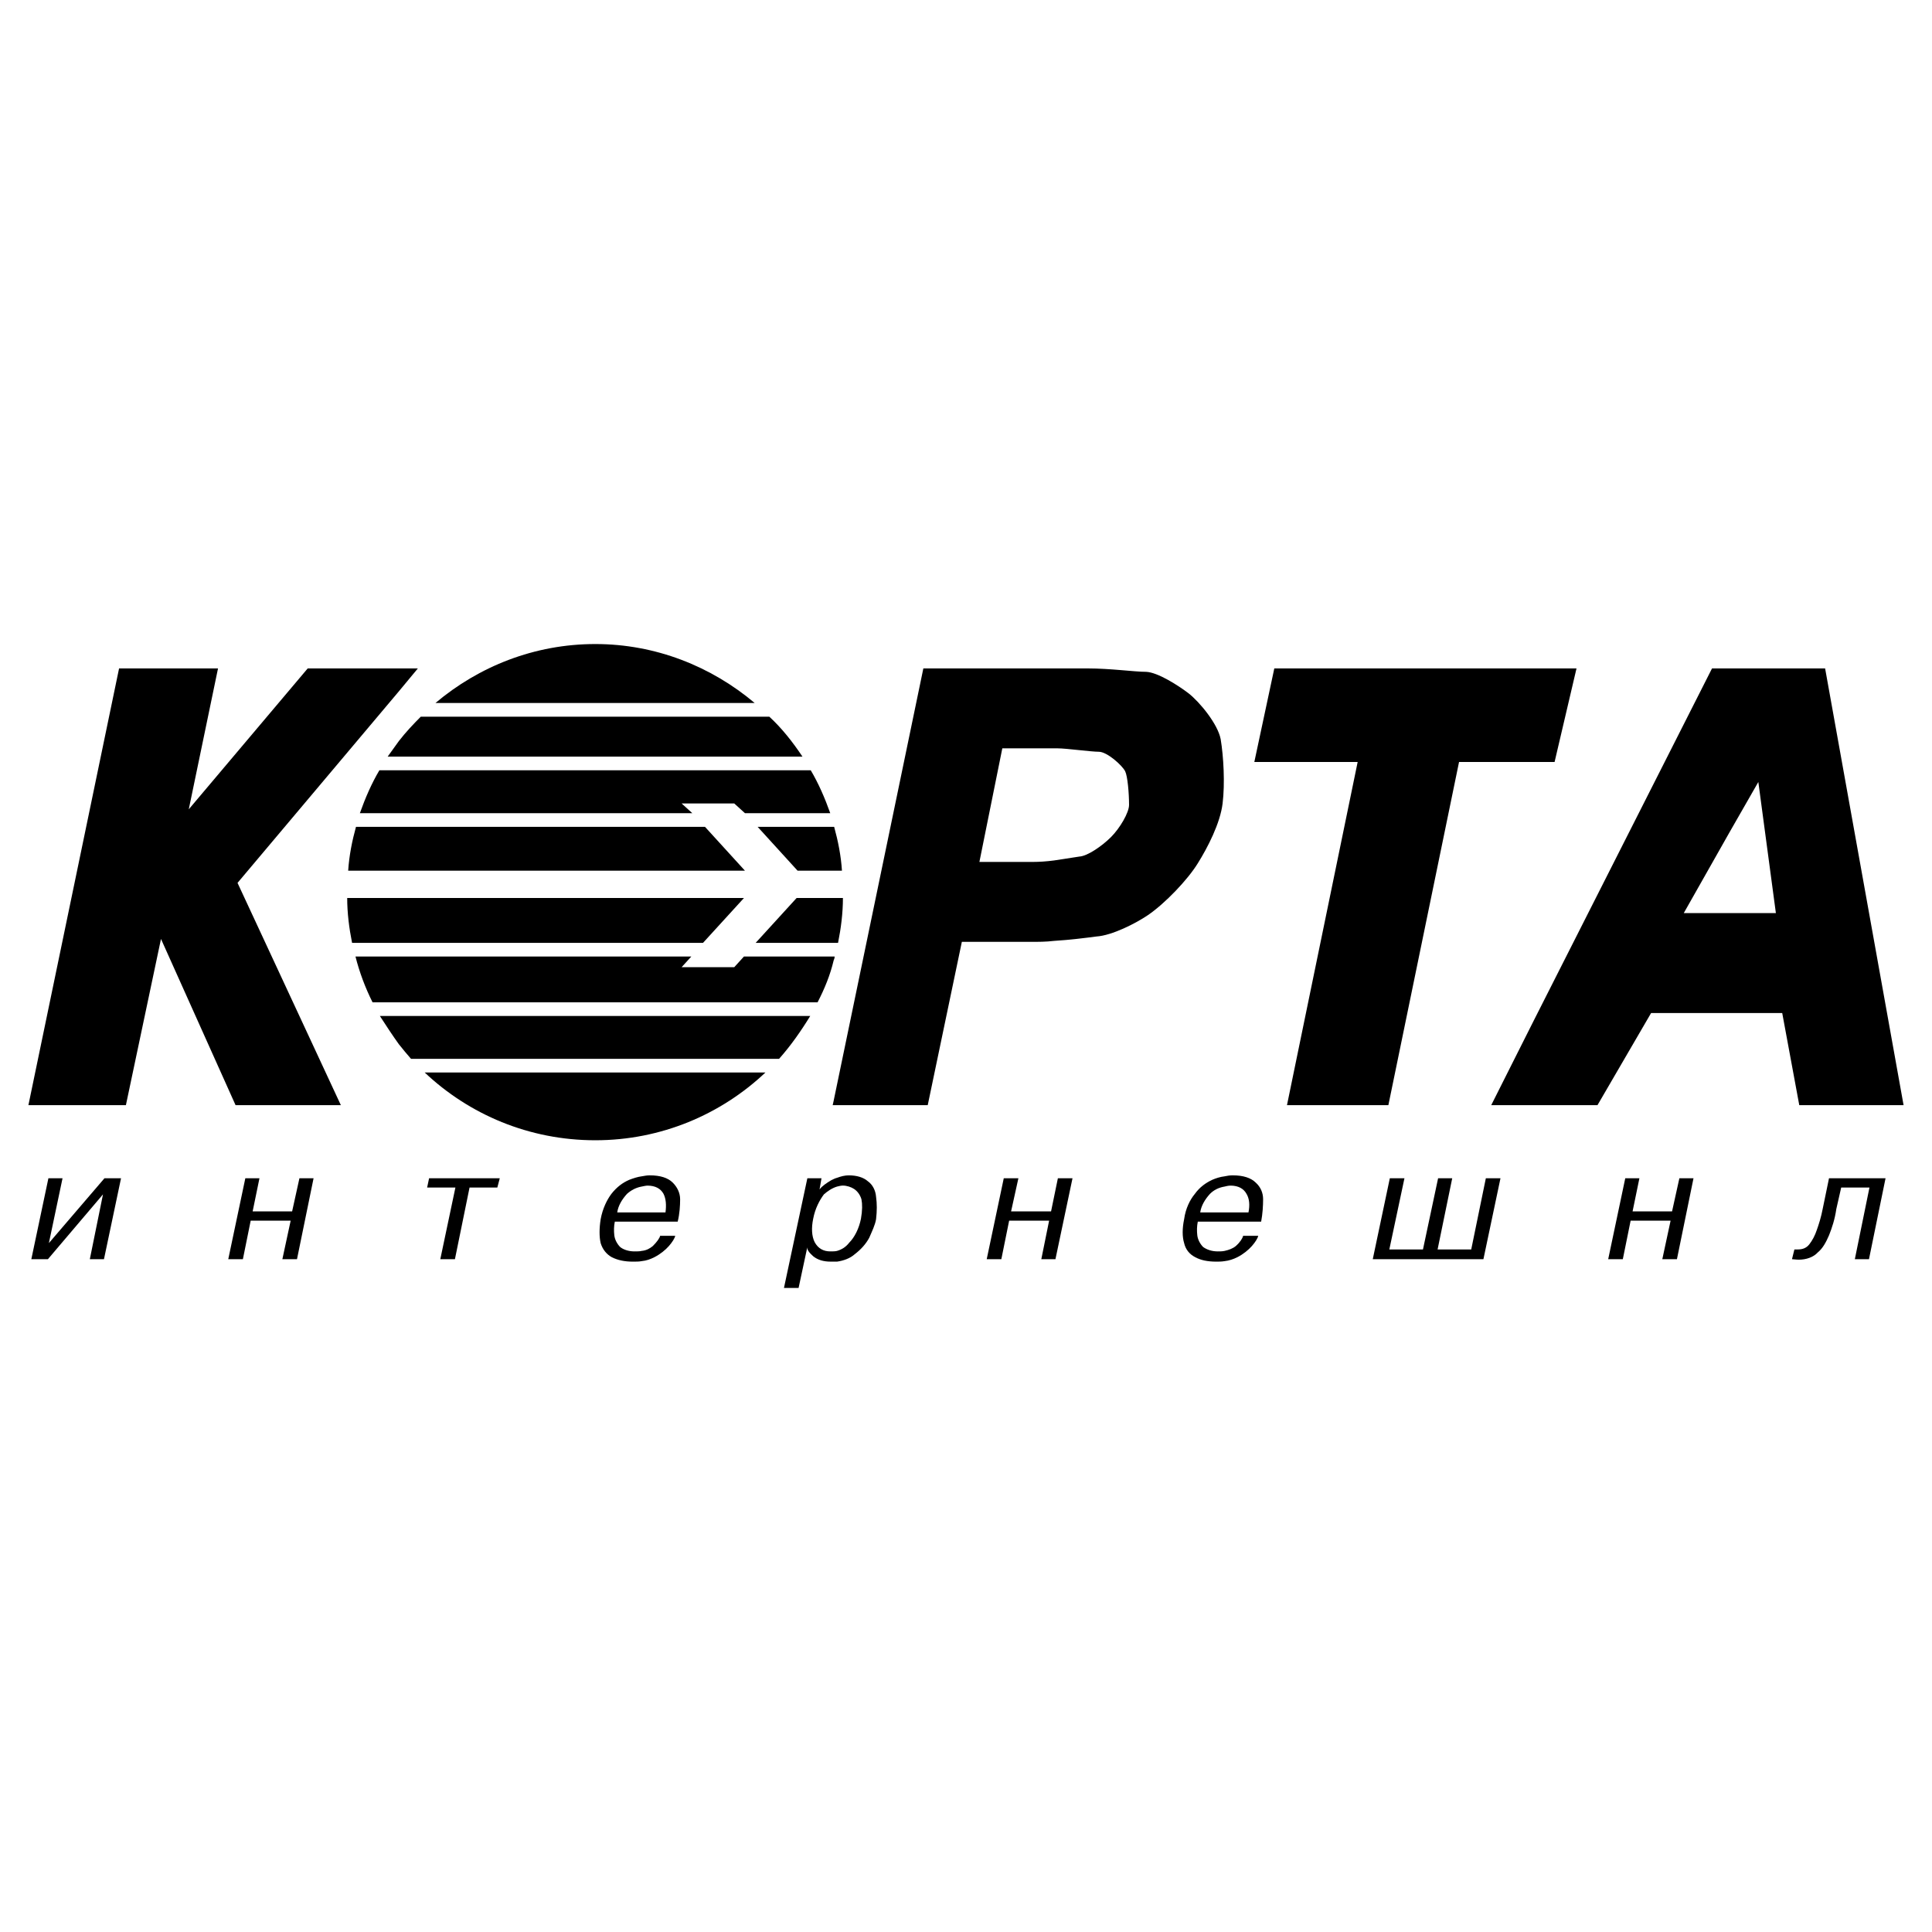
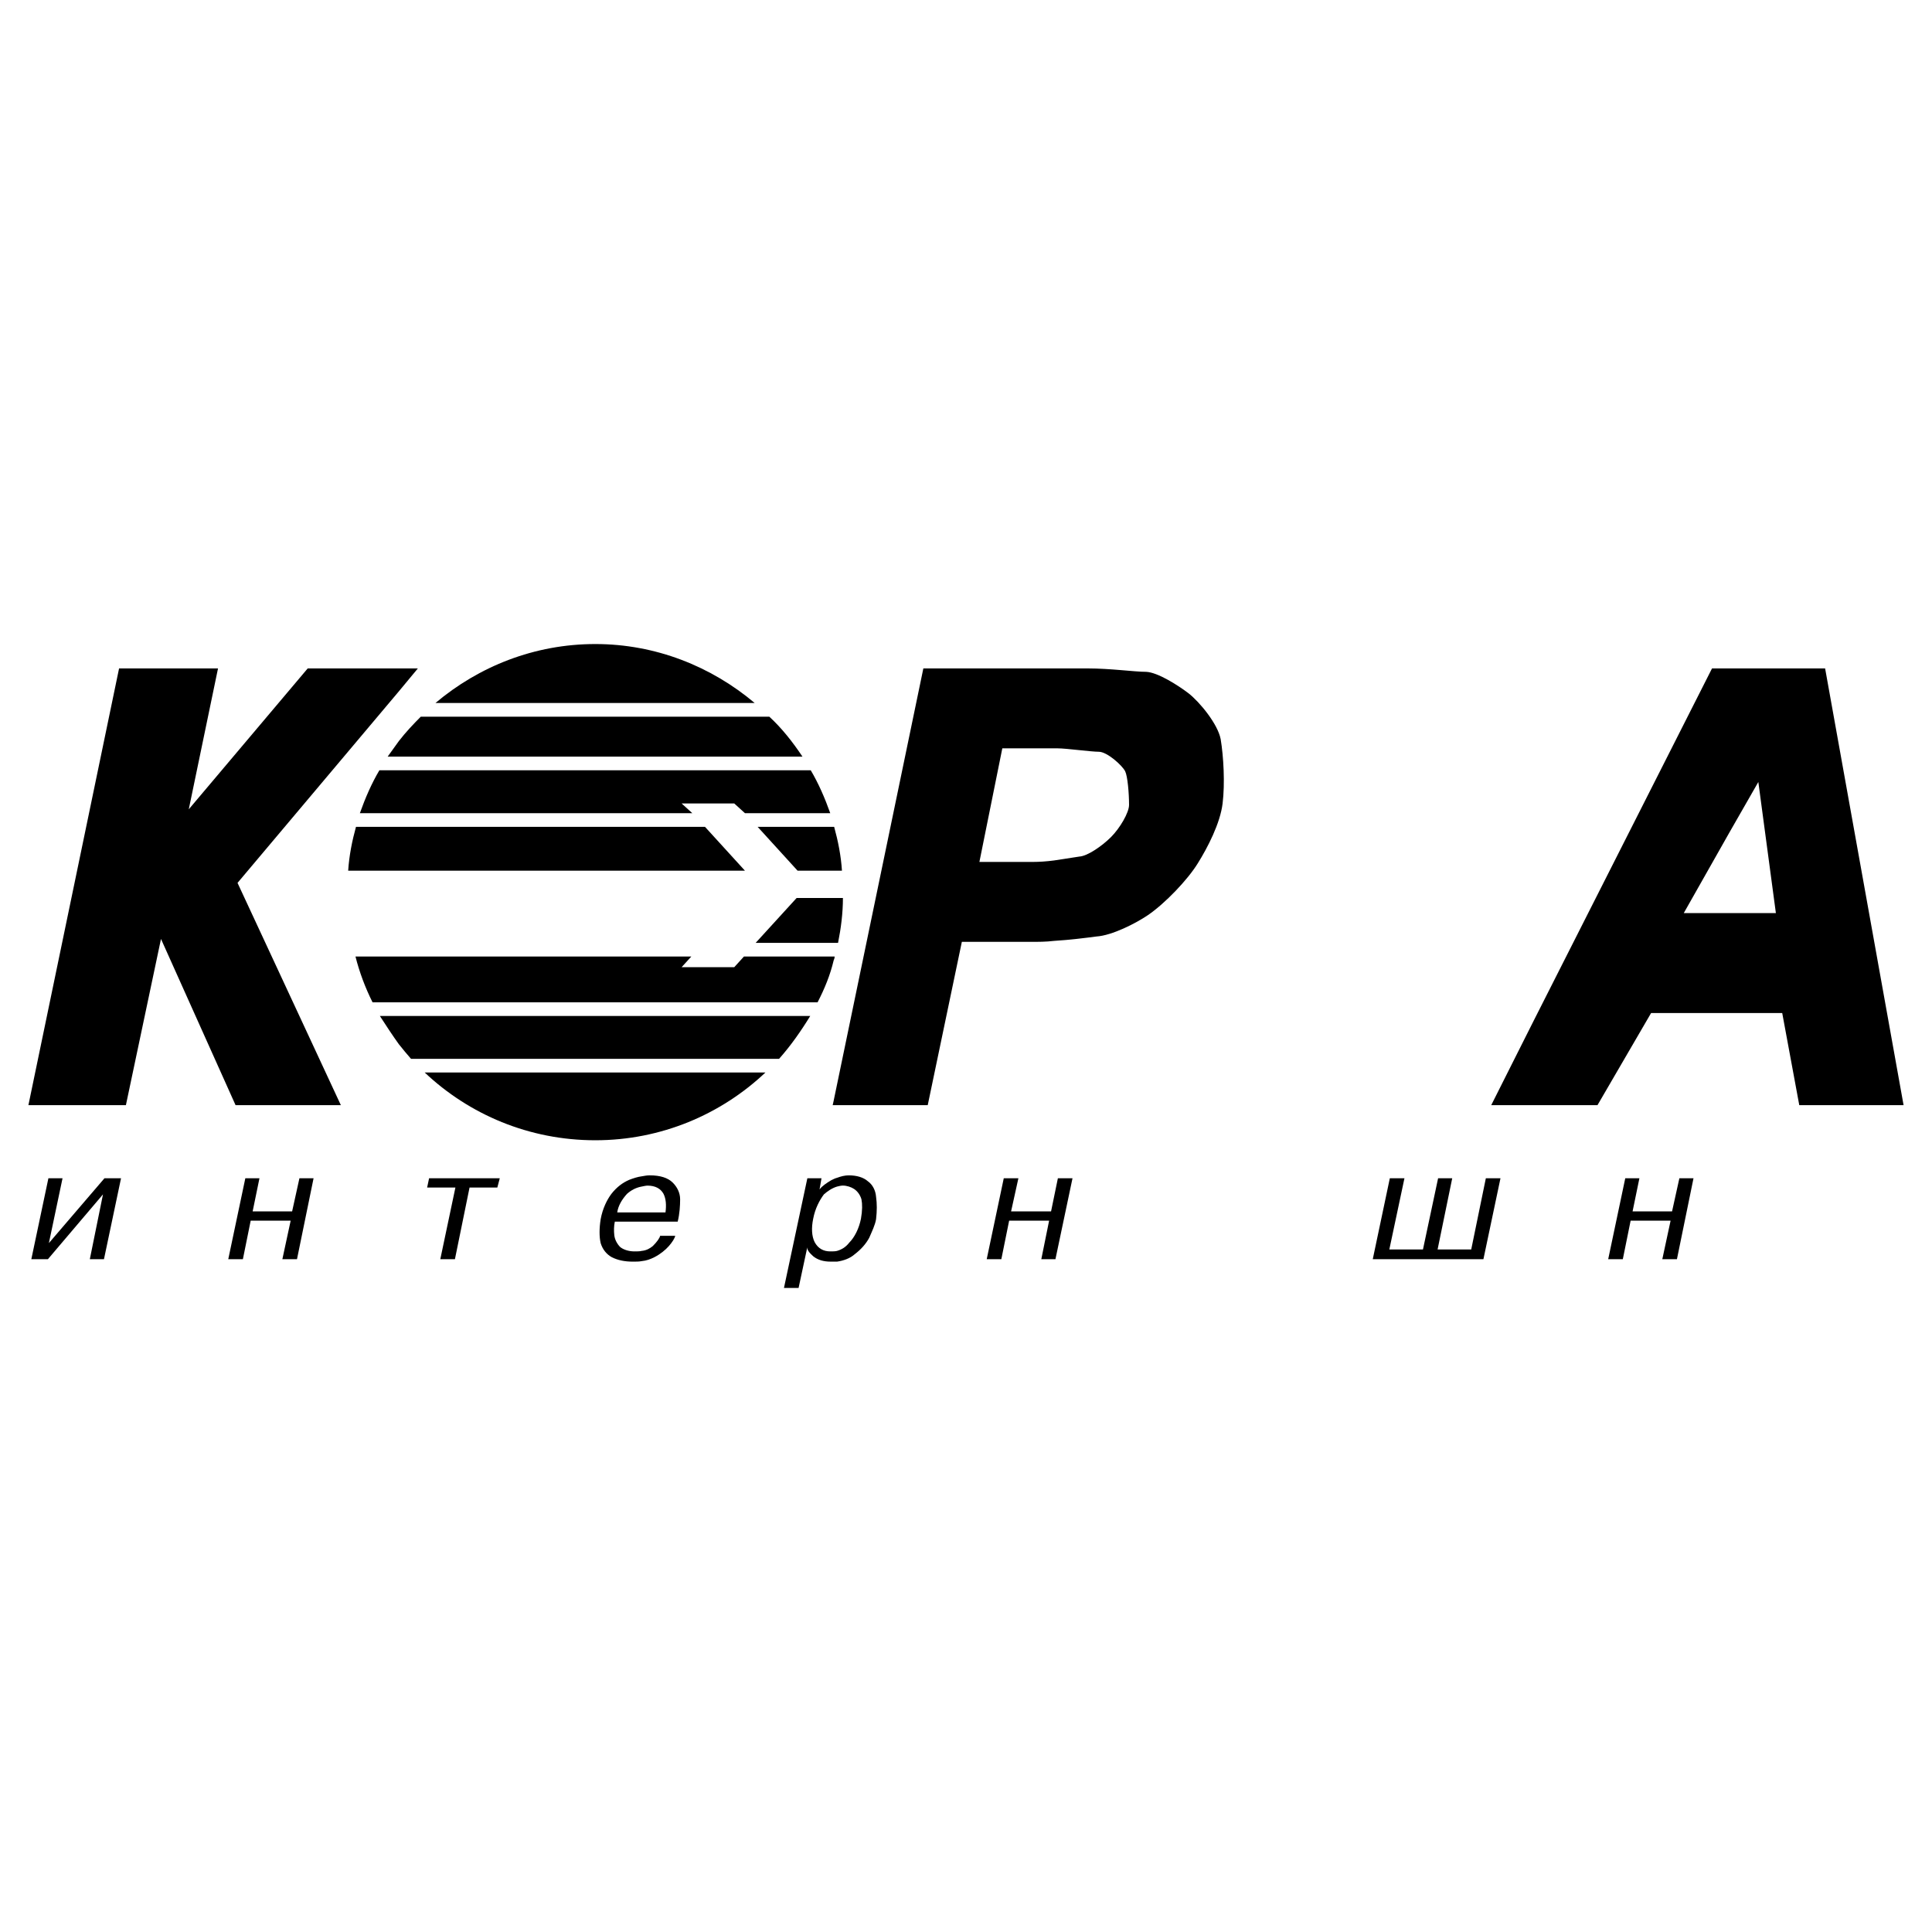
<svg xmlns="http://www.w3.org/2000/svg" version="1.0" id="Layer_1" x="0px" y="0px" width="192.756px" height="192.756px" viewBox="0 0 192.756 192.756" enable-background="new 0 0 192.756 192.756" xml:space="preserve">
  <g>
    <polygon fill-rule="evenodd" clip-rule="evenodd" fill="#FFFFFF" points="0,0 192.756,0 192.756,192.756 0,192.756 0,0  " />
    <path fill-rule="evenodd" clip-rule="evenodd" d="M59.394,64.256c-6.079,0-11.623,2.237-15.951,5.884l0,0h31.854l0,0   C70.968,66.493,65.424,64.256,59.394,64.256L59.394,64.256L59.394,64.256L59.394,64.256z" />
    <path fill-rule="evenodd" clip-rule="evenodd" d="M38.676,75.49h1.119h40.268l0,0c-0.973-1.458-2.043-2.82-3.308-3.987l0,0H41.983   l0,0c-0.778,0.778-1.508,1.556-2.188,2.432C39.406,74.469,39.065,74.956,38.676,75.49L38.676,75.49L38.676,75.49L38.676,75.49z" />
    <path fill-rule="evenodd" clip-rule="evenodd" d="M39.795,82.494h-4.279l0,0c-0.389,1.41-0.681,2.869-0.778,4.376l0,0h5.058h34.529   l-3.988-4.376H39.795L39.795,82.494L39.795,82.494z" />
    <polygon fill-rule="evenodd" clip-rule="evenodd" points="39.795,68.974 41.691,66.688 39.795,66.688 30.701,66.688 18.834,80.743    21.752,66.688 11.88,66.688 2.834,110.263 12.561,110.263 16.062,93.679 23.503,110.263 34.008,110.263 23.698,88.086    39.795,68.974 39.795,68.974  " />
    <path fill-rule="evenodd" clip-rule="evenodd" d="M79.576,86.87h3.599h0.827l0,0c-0.097-1.507-0.389-2.966-0.778-4.376l0,0h-0.049   h-7.586L79.576,86.87L79.576,86.87L79.576,86.87z" />
    <path fill-rule="evenodd" clip-rule="evenodd" d="M79.479,89.593l-4.085,4.475h7.781h0.438l0,0   c0.292-1.459,0.486-2.967,0.486-4.475l0,0h-0.924H79.479L79.479,89.593L79.479,89.593z" />
    <path fill-rule="evenodd" clip-rule="evenodd" d="M37.85,76.852c-0.778,1.313-1.41,2.772-1.945,4.279l0,0h3.891h29.276l-1.07-0.972   h5.252l1.07,0.972h8.51l0,0c-0.535-1.507-1.167-2.966-1.945-4.279l0,0H39.795H37.85L37.85,76.852L37.85,76.852z" />
    <path fill-rule="evenodd" clip-rule="evenodd" d="M182.092,66.688h-9.532h-1.751l-17.799,35.161l-4.231,8.414h4.231h6.371   l5.35-9.192h7.829h5.253l1.701,9.192h10.407L182.092,66.688L182.092,66.688L182.092,66.688z M172.56,91.101h-4.571l4.571-8.073   l2.869-5.009l1.751,13.082H172.56L172.56,91.101L172.56,91.101z" />
    <path fill-rule="evenodd" clip-rule="evenodd" d="M118.578,69.168c-1.021-0.778-3.063-2.091-4.23-2.14   c-1.168,0-3.55-0.34-5.836-0.34l0,0h-3.356H92.123l-8.949,43.136l-0.097,0.438h0.097h9.386l3.404-16.292h5.105l0,0   c0,0,0.535,0,0.876,0c0.34,0,0.875,0,0.875,0c0.729,0,1.557,0,2.334-0.097c1.605-0.098,3.113-0.292,4.232-0.438   c1.556-0.097,3.938-1.313,5.154-2.14c1.702-1.167,3.939-3.501,4.96-5.155c0.974-1.556,2.238-3.987,2.48-5.981   c0.243-1.994,0.098-4.669-0.194-6.419C121.496,72.232,119.697,70.043,118.578,69.168L118.578,69.168L118.578,69.168L118.578,69.168   z M110.847,83.514c-0.876,0.876-2.335,1.897-3.162,1.946c-0.632,0.097-1.604,0.243-2.529,0.389   c-0.729,0.097-1.507,0.146-2.091,0.146c-0.194,0-0.534,0-0.875,0c-0.389,0-0.729,0-0.875,0l0,0h-3.6l2.286-11.332h5.154h0.39l0,0   c0.827,0,3.308,0.34,4.085,0.34c0.827,0,2.334,1.362,2.627,1.945c0.242,0.486,0.389,2.188,0.389,3.355   C112.646,81.083,111.722,82.639,110.847,83.514L110.847,83.514L110.847,83.514L110.847,83.514z" />
-     <polygon fill-rule="evenodd" clip-rule="evenodd" points="155.101,76.025 157.289,66.688 153.01,66.688 127.138,66.688    125.144,76.025 135.454,76.025 128.402,110.263 138.518,110.263 145.569,76.025 153.01,76.025 155.101,76.025 155.101,76.025  " />
    <path fill-rule="evenodd" clip-rule="evenodd" d="M83.272,95.43h-0.098h-8.948l-0.972,1.069h-5.252l0.973-1.069H39.795h-4.329l0,0   c0.39,1.556,0.973,3.112,1.703,4.571l0,0h2.626H81.57l0,0c0.681-1.313,1.264-2.724,1.604-4.182   C83.223,95.721,83.272,95.575,83.272,95.43L83.272,95.43L83.272,95.43L83.272,95.43z" />
-     <path fill-rule="evenodd" clip-rule="evenodd" d="M70.141,94.068l4.085-4.475H39.795H34.64l0,0c0,1.508,0.194,3.016,0.486,4.475   l0,0h4.668H70.141L70.141,94.068L70.141,94.068z" />
    <path fill-rule="evenodd" clip-rule="evenodd" d="M37.898,101.362c0.632,0.973,1.265,1.945,1.896,2.82   c0.389,0.487,0.827,1.021,1.216,1.46l0,0h36.717l0,0c1.167-1.313,2.188-2.772,3.113-4.28l0,0H39.795H37.898L37.898,101.362   L37.898,101.362z" />
    <path fill-rule="evenodd" clip-rule="evenodd" d="M59.394,113.764c6.565,0,12.547-2.578,16.972-6.76l0,0H42.373l0,0   C46.798,111.186,52.78,113.764,59.394,113.764L59.394,113.764L59.394,113.764L59.394,113.764z" />
    <path fill-rule="evenodd" clip-rule="evenodd" d="M64.84,117.265h-0.048l0,0c-0.244,0-0.486,0.049-0.778,0.098   c-0.39,0.049-0.828,0.194-1.217,0.341c-0.68,0.291-1.264,0.729-1.799,1.41c-0.438,0.584-0.875,1.459-1.07,2.528   c-0.146,0.925-0.146,1.751,0,2.383c0.194,0.633,0.583,1.118,1.118,1.411c0.584,0.291,1.265,0.438,2.091,0.438   c0.34,0,0.632,0,0.876-0.05c0.486-0.048,0.875-0.193,1.264-0.388c0.583-0.293,1.119-0.729,1.459-1.119   c0.34-0.389,0.583-0.777,0.632-1.021l0,0h-1.507l0,0c-0.048,0.243-0.34,0.632-0.729,1.021c-0.292,0.243-0.632,0.438-1.118,0.486   c-0.195,0.049-0.438,0.049-0.73,0.049c-0.583,0-1.119-0.194-1.41-0.438c-0.292-0.292-0.535-0.73-0.584-1.167   c-0.048-0.438-0.048-0.876,0.049-1.362l0,0h2.675h3.599l0,0c0.194-0.778,0.243-1.604,0.243-2.237c0-0.632-0.292-1.216-0.73-1.653   C66.64,117.508,65.861,117.265,64.84,117.265L64.84,117.265L64.84,117.265L64.84,117.265z M66.396,120.961h-2.382h-2.432l0,0   c0.097-0.681,0.486-1.313,0.973-1.848c0.438-0.39,0.924-0.632,1.459-0.729c0.232-0.047,0.421-0.092,0.607-0.095   c0.764,0.007,1.292,0.295,1.581,0.824C66.445,119.6,66.494,120.231,66.396,120.961L66.396,120.961L66.396,120.961L66.396,120.961z" />
    <polygon fill-rule="evenodd" clip-rule="evenodd" points="29.145,120.863 25.206,120.863 25.886,117.557 24.476,117.557    22.774,125.63 24.233,125.63 25.011,121.788 28.999,121.788 28.172,125.63 29.631,125.63 31.285,117.557 29.874,117.557    29.145,120.863 29.145,120.863  " />
    <polygon fill-rule="evenodd" clip-rule="evenodd" points="42.615,118.481 45.436,118.481 43.929,125.63 45.388,125.63    46.847,118.481 49.619,118.481 49.862,117.557 42.81,117.557 42.615,118.481 42.615,118.481  " />
    <polygon fill-rule="evenodd" clip-rule="evenodd" points="4.877,124.024 6.239,117.557 4.829,117.557 3.126,125.63 4.78,125.63    10.275,119.162 8.962,125.63 10.373,125.63 12.075,117.557 10.421,117.557 4.877,124.024 4.877,124.024  " />
    <polygon fill-rule="evenodd" clip-rule="evenodd" points="104.864,120.863 100.876,120.863 101.605,117.557 100.146,117.557    98.445,125.63 99.904,125.63 100.682,121.788 104.67,121.788 103.892,125.63 105.302,125.63 107.004,117.557 105.545,117.557    104.864,120.863 104.864,120.863  " />
    <polygon fill-rule="evenodd" clip-rule="evenodd" points="166.821,120.863 162.882,120.863 163.563,117.557 162.152,117.557    160.45,125.63 161.909,125.63 162.688,121.788 166.675,121.788 165.849,125.63 167.308,125.63 168.961,117.557 167.551,117.557    166.821,120.863 166.821,120.863  " />
-     <path fill-rule="evenodd" clip-rule="evenodd" d="M182.48,117.557l-0.632,3.064l0,0c-0.146,0.778-0.389,1.556-0.584,2.091   c-0.194,0.584-0.438,1.021-0.729,1.41c-0.292,0.389-0.681,0.535-1.167,0.535c0,0-0.098,0-0.194,0c-0.049,0-0.146,0-0.146,0l0,0   l-0.242,0.973l0,0c0.146,0,0.389,0.049,0.681,0.049c0.729,0,1.459-0.243,1.896-0.729c0.486-0.39,0.826-1.021,1.118-1.702   c0.292-0.73,0.584-1.605,0.729-2.626l0,0l0.486-2.14h2.82l-1.459,7.148h1.411l1.653-8.073H182.48L182.48,117.557L182.48,117.557z" />
-     <path fill-rule="evenodd" clip-rule="evenodd" d="M123.004,117.265h-0.049l0,0c-0.292,0-0.535,0.049-0.778,0.098   c-0.437,0.049-0.875,0.194-1.216,0.341c-0.632,0.291-1.264,0.729-1.75,1.41c-0.487,0.584-0.925,1.459-1.07,2.528   c-0.194,0.925-0.194,1.751,0,2.383c0.146,0.633,0.535,1.118,1.118,1.411c0.535,0.291,1.217,0.438,2.092,0.438   c0.242,0,0.535,0,0.826-0.05c0.438-0.048,0.876-0.193,1.265-0.388c0.584-0.293,1.119-0.729,1.459-1.119   c0.341-0.389,0.584-0.777,0.632-1.021l0,0h-1.507l0,0c-0.049,0.243-0.292,0.632-0.729,1.021c-0.292,0.243-0.681,0.39-1.119,0.486   c-0.242,0.049-0.437,0.049-0.681,0.049c-0.632,0-1.118-0.194-1.459-0.438c-0.291-0.292-0.535-0.73-0.584-1.167   c-0.048-0.438-0.048-0.876,0.049-1.362l0,0h2.675h3.647l0,0c0.146-0.778,0.195-1.604,0.195-2.237c0-0.632-0.243-1.216-0.729-1.653   C124.803,117.508,124.025,117.265,123.004,117.265L123.004,117.265L123.004,117.265L123.004,117.265z M124.561,120.961h-2.384   h-2.431l0,0c0.097-0.681,0.486-1.313,0.972-1.848c0.39-0.39,0.875-0.632,1.459-0.729c0.188-0.047,0.377-0.092,0.607-0.096   c0.765,0.007,1.293,0.296,1.582,0.825C124.657,119.6,124.706,120.231,124.561,120.961L124.561,120.961L124.561,120.961   L124.561,120.961z" />
    <path fill-rule="evenodd" clip-rule="evenodd" d="M86.579,117.849c-0.437-0.389-1.118-0.584-1.896-0.584   c-0.389,0-0.778,0.098-1.167,0.243c-0.194,0.049-0.389,0.146-0.583,0.243c-0.487,0.292-0.924,0.584-1.167,0.924l0,0l0.194-1.118   h-1.41l-2.334,10.942h1.459l0.875-4.085l0,0c-0.049,0.243,0.146,0.535,0.584,0.924c0.486,0.389,1.07,0.535,1.75,0.535   c0.243,0,0.438,0,0.632,0c0.681-0.098,1.313-0.341,1.75-0.73c0.633-0.485,1.119-1.021,1.459-1.652   c0.292-0.681,0.583-1.265,0.681-1.849c0.097-0.827,0.097-1.556,0-2.237C87.357,118.772,87.065,118.189,86.579,117.849   L86.579,117.849L86.579,117.849L86.579,117.849z M85.898,121.593c-0.195,0.974-0.633,1.849-1.167,2.384   c-0.34,0.438-0.729,0.681-1.216,0.826c-0.194,0.049-0.437,0.049-0.681,0.049c-0.681,0-1.215-0.292-1.556-0.924   c-0.292-0.584-0.34-1.411-0.146-2.335c0.194-1.021,0.632-1.848,1.07-2.431c0.389-0.341,0.826-0.632,1.312-0.778   c0.195-0.049,0.39-0.098,0.584-0.098c0.389,0,0.827,0.146,1.119,0.341c0.292,0.194,0.583,0.535,0.729,1.021   C86.043,120.134,86.043,120.767,85.898,121.593L85.898,121.593L85.898,121.593L85.898,121.593z" />
    <polygon fill-rule="evenodd" clip-rule="evenodd" points="146.785,124.657 143.429,124.657 144.888,117.557 143.479,117.557    141.97,124.657 138.614,124.657 140.122,117.557 138.663,117.557 136.961,125.63 148.001,125.63 149.703,117.557 148.243,117.557    146.785,124.657 146.785,124.657  " />
  </g>
</svg>